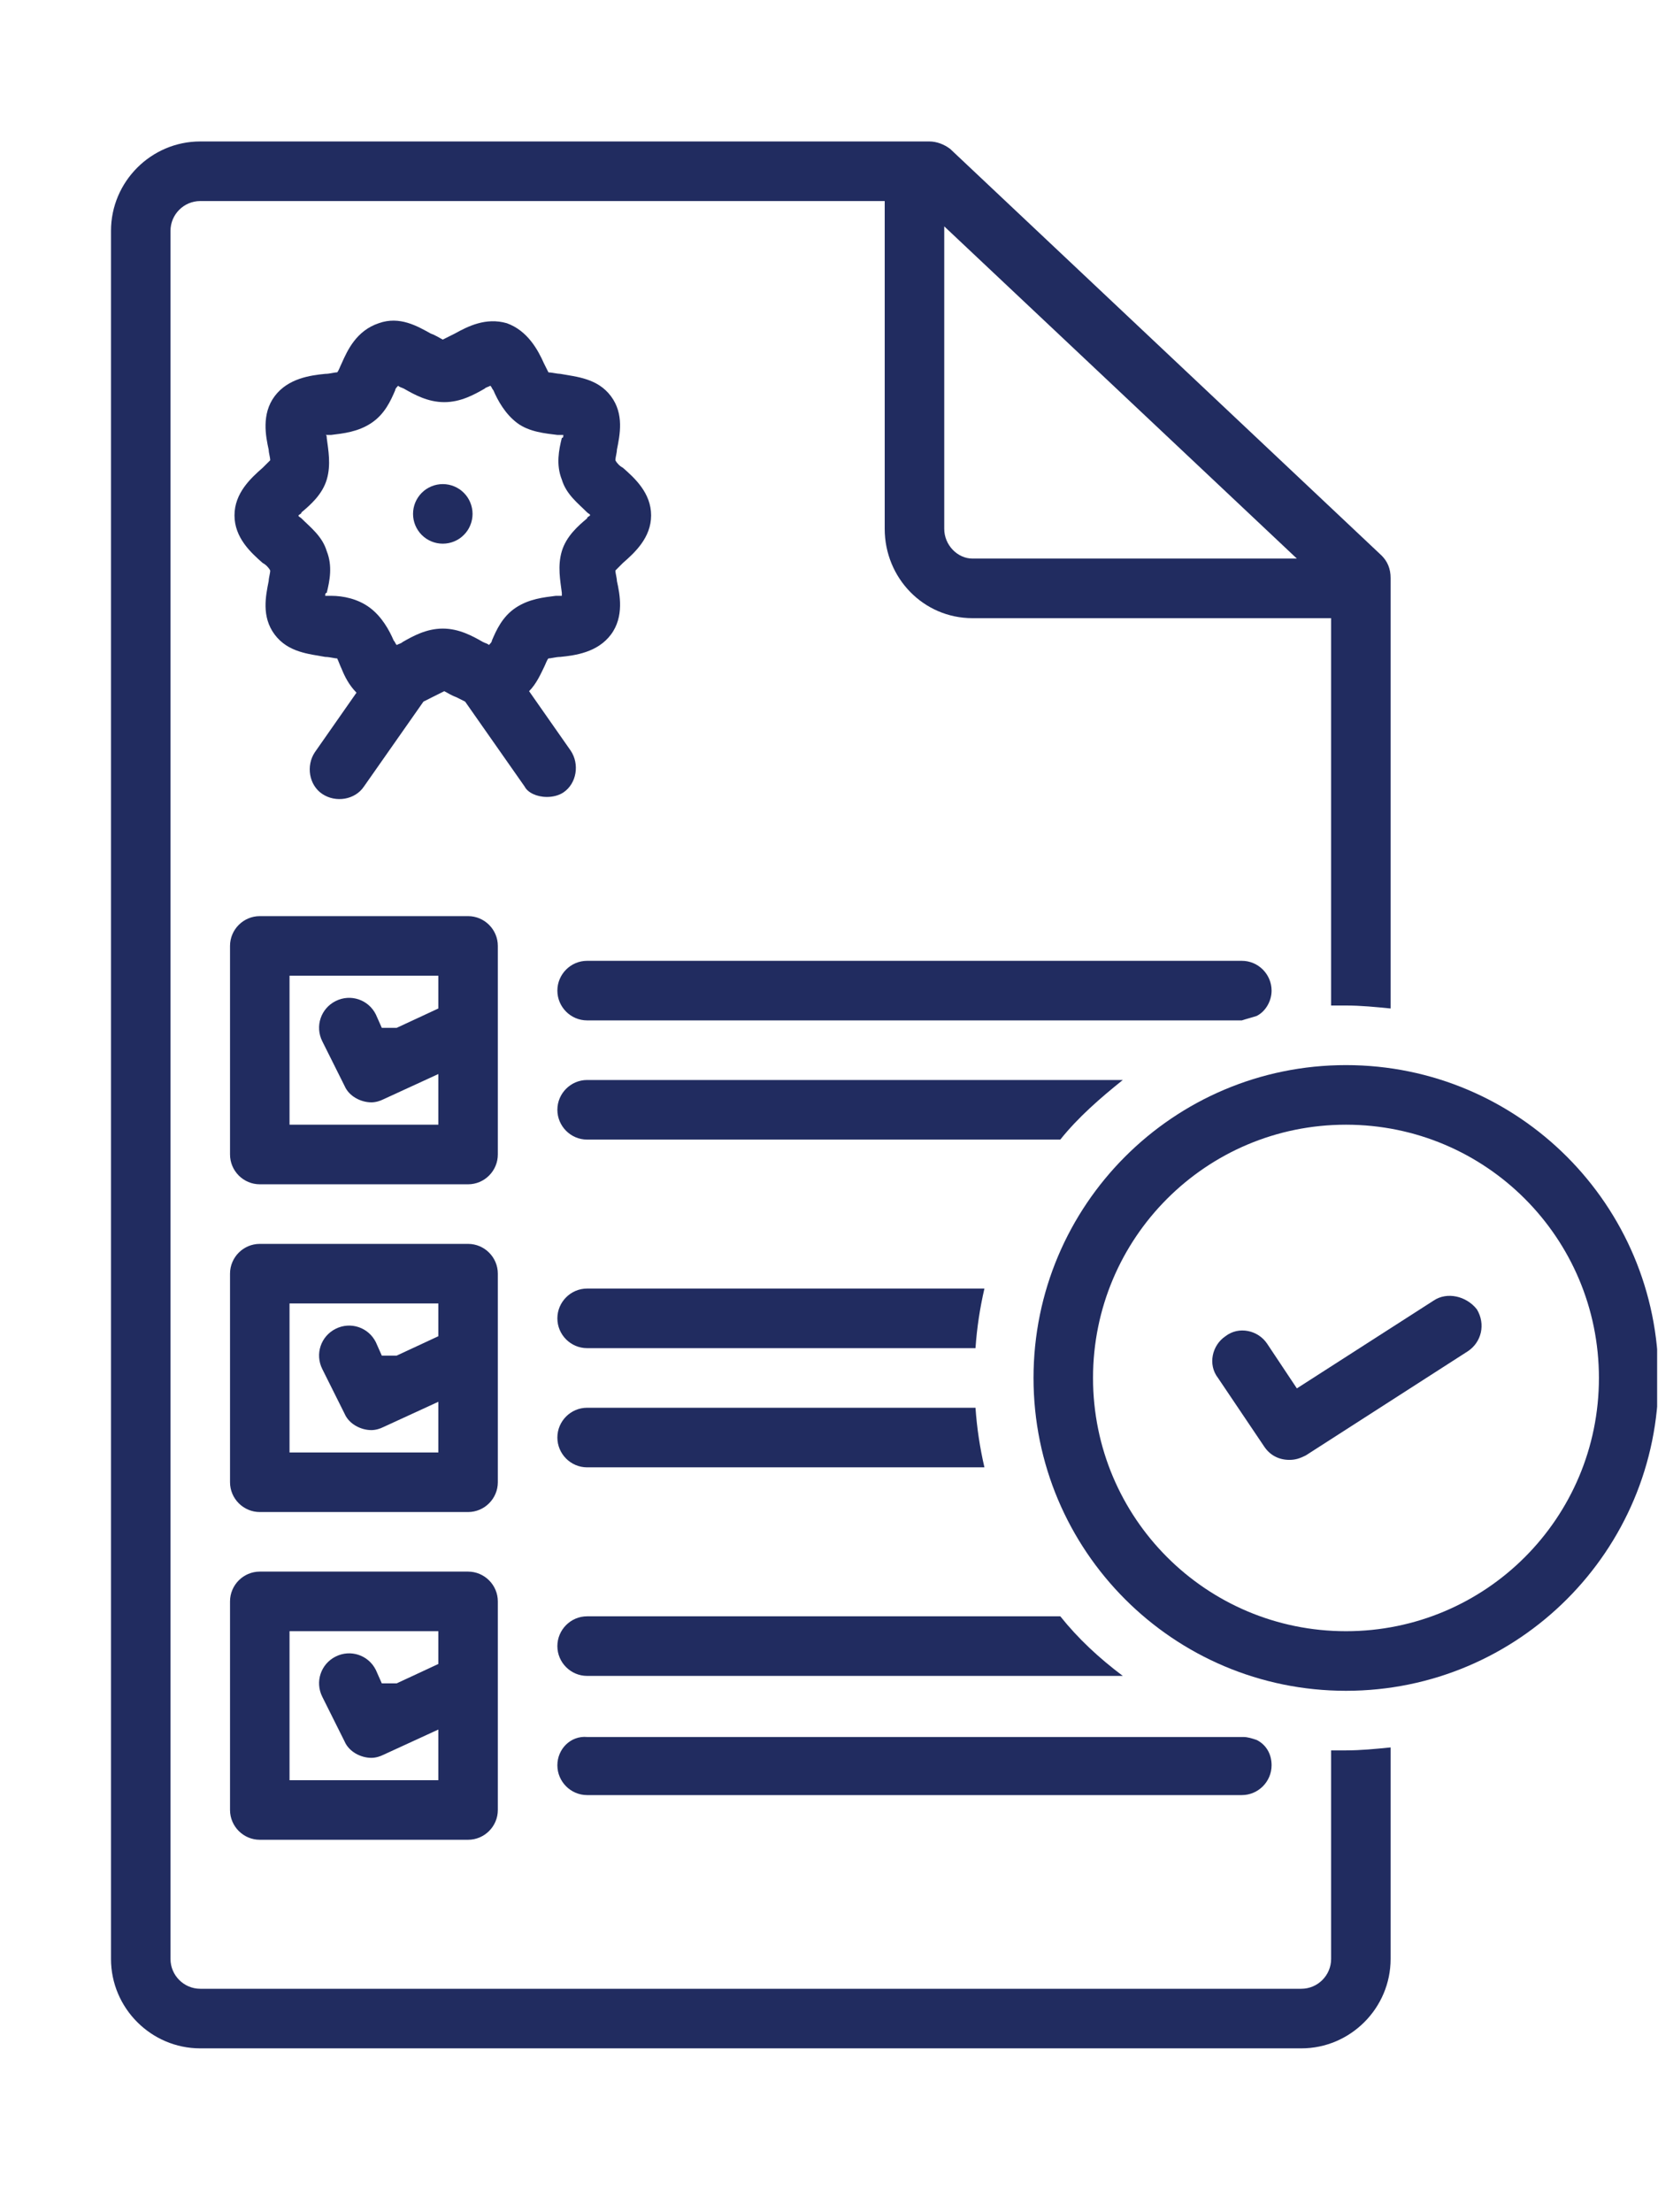
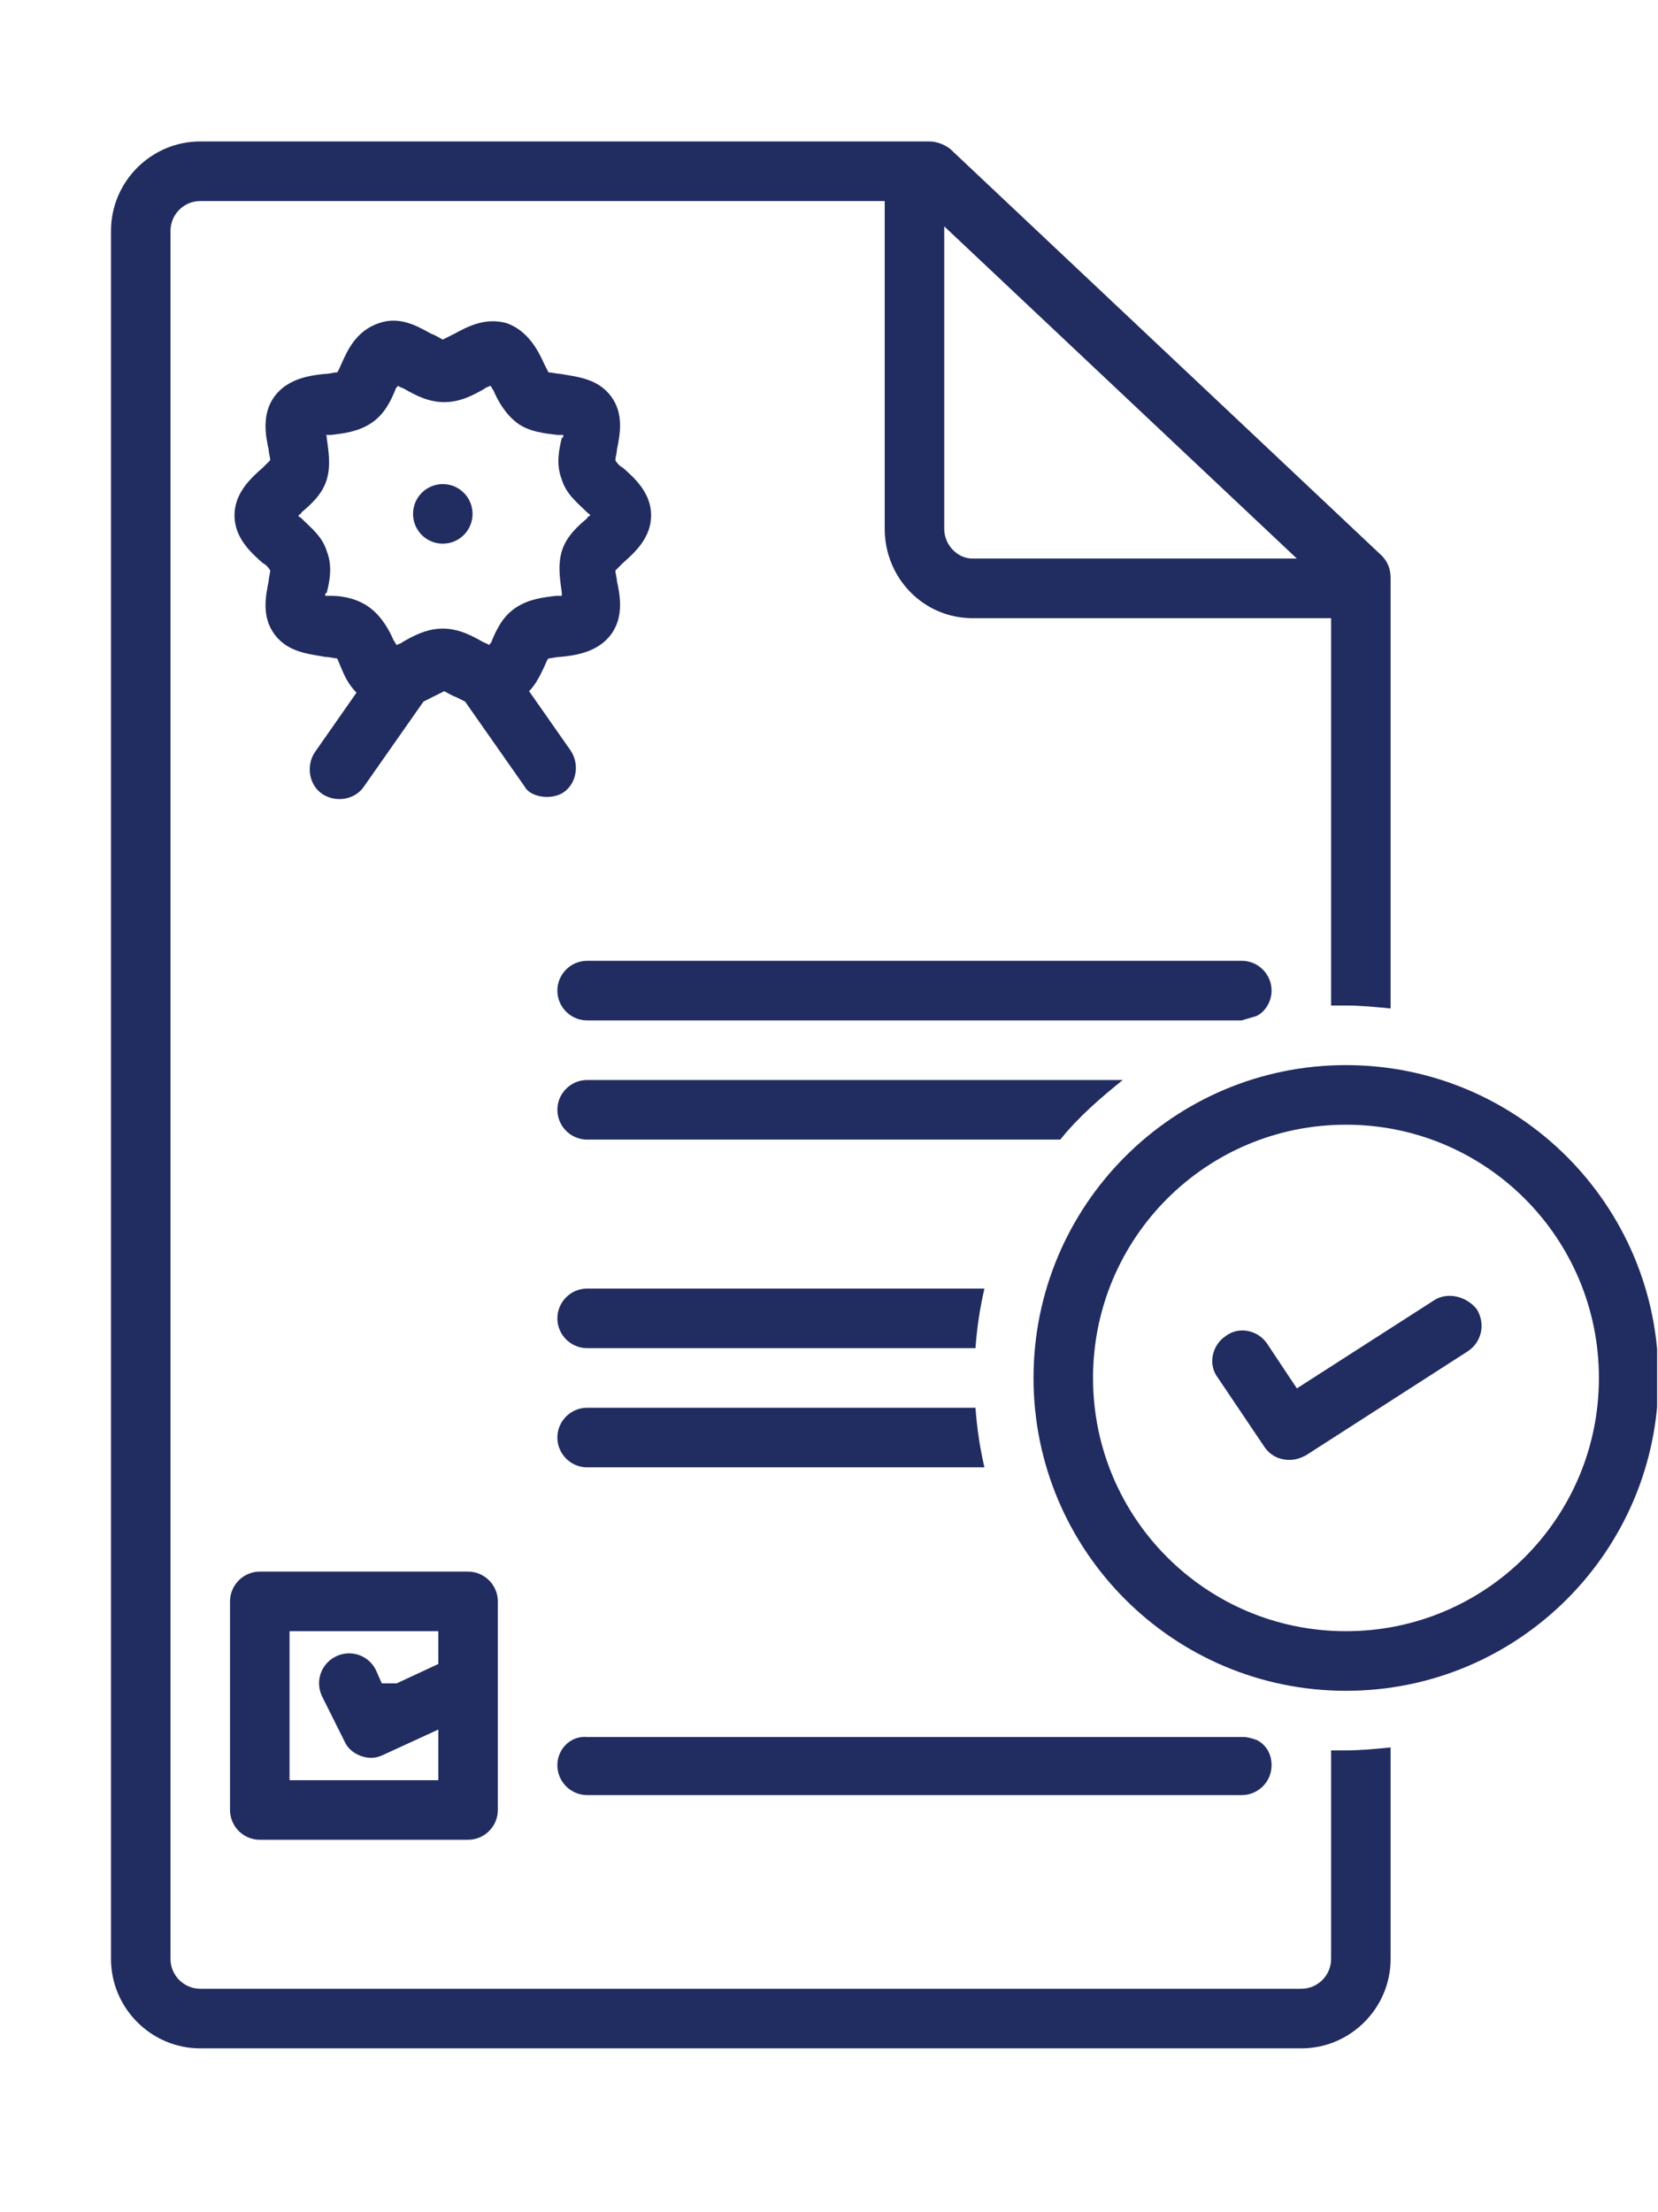
<svg xmlns="http://www.w3.org/2000/svg" width="224.88pt" height="300pt" viewBox="0 0 224.88 300" version="1.2">
  <defs>
    <clipPath id="clip1">
      <path d="M 15.055 19.184 L 189 19.184 L 189 277.797 L 15.055 277.797 Z M 15.055 19.184 " />
    </clipPath>
    <clipPath id="clip2">
      <path d="M 140 144 L 224.762 144 L 224.762 230 L 140 230 Z M 140 144 " />
    </clipPath>
  </defs>
  <g id="surface1">
-     <path style=" stroke:none;fill-rule:nonzero;fill:rgb(12.939%,17.249%,37.65%);fill-opacity:1;" d="M 67.523 128.285 C 67.523 126.062 65.707 124.246 63.488 124.246 L 35.234 124.246 C 33.016 124.246 31.199 126.062 31.199 128.285 L 31.199 156.57 C 31.199 158.793 33.016 160.613 35.234 160.613 L 63.488 160.613 C 65.707 160.613 67.523 158.793 67.523 156.57 Z M 39.27 152.531 L 39.27 132.324 L 59.453 132.324 L 59.453 136.77 L 53.801 139.398 L 51.785 139.398 L 50.977 137.578 C 49.969 135.559 47.547 134.75 45.527 135.762 C 43.508 136.77 42.703 139.195 43.711 141.215 L 46.738 147.277 C 47.344 148.691 48.957 149.5 50.371 149.5 C 50.977 149.5 51.582 149.297 51.984 149.094 L 59.453 145.66 L 59.453 152.531 Z M 39.27 152.531 " />
-     <path style=" stroke:none;fill-rule:nonzero;fill:rgb(12.939%,17.249%,37.65%);fill-opacity:1;" d="M 67.523 172.734 C 67.523 170.512 65.707 168.695 63.488 168.695 L 35.234 168.695 C 33.016 168.695 31.199 170.512 31.199 172.734 L 31.199 201.02 C 31.199 203.242 33.016 205.062 35.234 205.062 L 63.488 205.062 C 65.707 205.062 67.523 203.242 67.523 201.02 Z M 39.27 196.98 L 39.27 176.773 L 59.453 176.773 L 59.453 181.219 L 53.801 183.848 L 51.785 183.848 L 50.977 182.027 C 49.969 180.008 47.547 179.199 45.527 180.211 C 43.508 181.219 42.703 183.645 43.711 185.664 L 46.738 191.727 C 47.344 193.141 48.957 193.949 50.371 193.949 C 50.977 193.949 51.582 193.746 51.984 193.543 L 59.453 190.109 L 59.453 196.98 Z M 39.27 196.98 " />
    <path style=" stroke:none;fill-rule:nonzero;fill:rgb(12.939%,17.249%,37.65%);fill-opacity:1;" d="M 63.488 213.141 L 35.234 213.141 C 33.016 213.141 31.199 214.961 31.199 217.184 L 31.199 245.469 C 31.199 247.691 33.016 249.508 35.234 249.508 L 63.488 249.508 C 65.707 249.508 67.523 247.691 67.523 245.469 L 67.523 217.184 C 67.523 214.961 65.707 213.141 63.488 213.141 Z M 39.27 241.43 L 39.27 221.223 L 59.453 221.223 L 59.453 225.668 L 53.801 228.297 L 51.785 228.297 L 50.977 226.477 C 49.969 224.457 47.547 223.648 45.527 224.66 C 43.508 225.668 42.703 228.094 43.711 230.113 L 46.738 236.176 C 47.344 237.59 48.957 238.398 50.371 238.398 C 50.977 238.398 51.582 238.195 51.984 237.992 L 59.453 234.559 L 59.453 241.43 Z M 39.27 241.43 " />
    <path style=" stroke:none;fill-rule:nonzero;fill:rgb(12.939%,17.249%,37.65%);fill-opacity:1;" d="M 64.094 69.695 C 64.094 69.957 64.066 70.223 64.016 70.48 C 63.965 70.742 63.887 70.996 63.785 71.238 C 63.684 71.484 63.562 71.719 63.414 71.938 C 63.266 72.16 63.098 72.363 62.91 72.551 C 62.723 72.738 62.52 72.906 62.301 73.055 C 62.078 73.199 61.848 73.324 61.602 73.426 C 61.359 73.527 61.105 73.605 60.844 73.656 C 60.586 73.707 60.324 73.734 60.059 73.734 C 59.793 73.734 59.531 73.707 59.27 73.656 C 59.012 73.605 58.758 73.527 58.512 73.426 C 58.27 73.324 58.035 73.199 57.816 73.055 C 57.594 72.906 57.391 72.738 57.203 72.551 C 57.016 72.363 56.848 72.16 56.703 71.938 C 56.555 71.719 56.43 71.484 56.328 71.238 C 56.227 70.996 56.152 70.742 56.098 70.48 C 56.047 70.223 56.023 69.957 56.023 69.695 C 56.023 69.43 56.047 69.164 56.098 68.906 C 56.152 68.645 56.227 68.391 56.328 68.148 C 56.43 67.902 56.555 67.668 56.703 67.449 C 56.848 67.227 57.016 67.023 57.203 66.836 C 57.391 66.648 57.594 66.48 57.816 66.332 C 58.035 66.188 58.27 66.062 58.512 65.961 C 58.758 65.859 59.012 65.781 59.27 65.73 C 59.531 65.68 59.793 65.652 60.059 65.652 C 60.324 65.652 60.586 65.68 60.844 65.73 C 61.105 65.781 61.359 65.859 61.602 65.961 C 61.848 66.062 62.078 66.188 62.301 66.332 C 62.52 66.48 62.723 66.648 62.91 66.836 C 63.098 67.023 63.266 67.227 63.414 67.449 C 63.562 67.668 63.684 67.902 63.785 68.148 C 63.887 68.391 63.965 68.645 64.016 68.906 C 64.066 69.164 64.094 69.43 64.094 69.695 Z M 64.094 69.695 " />
    <path style=" stroke:none;fill-rule:nonzero;fill:rgb(12.939%,17.249%,37.65%);fill-opacity:1;" d="M 75.598 150.508 C 75.598 152.73 77.414 154.551 79.633 154.551 L 143.812 154.551 C 146.234 151.52 149.262 148.895 152.289 146.469 L 79.633 146.469 C 77.414 146.469 75.598 148.289 75.598 150.508 Z M 75.598 150.508 " />
    <g clip-path="url(#clip1)" clip-rule="nonzero">
      <path style=" stroke:none;fill-rule:nonzero;fill:rgb(12.939%,17.249%,37.65%);fill-opacity:1;" d="M 180.543 237.387 L 180.543 265.672 C 180.543 267.895 178.727 269.715 176.504 269.715 L 27.16 269.715 C 24.941 269.715 23.125 267.895 23.125 265.672 L 23.125 31.305 C 23.125 29.082 24.941 27.266 27.16 27.266 L 119.996 27.266 L 119.996 71.715 C 119.996 78.383 125.246 83.836 131.902 83.836 L 180.543 83.836 L 180.543 136.367 C 181.148 136.367 181.953 136.367 182.559 136.367 C 184.578 136.367 186.598 136.57 188.613 136.77 L 188.613 78.383 C 188.613 77.168 188.211 76.16 187.402 75.352 L 128.875 20.195 C 128.07 19.586 127.059 19.184 126.051 19.184 L 27.16 19.184 C 20.504 19.184 15.055 24.637 15.055 31.305 L 15.055 265.672 C 15.055 272.34 20.504 277.797 27.16 277.797 L 176.504 277.797 C 183.164 277.797 188.613 272.34 188.613 265.672 L 188.613 236.984 C 186.598 237.184 184.578 237.387 182.559 237.387 C 181.953 237.387 181.148 237.387 180.543 237.387 Z M 175.898 75.754 L 131.902 75.754 C 129.887 75.754 128.07 73.938 128.07 71.715 L 128.07 30.699 Z M 175.898 75.754 " />
    </g>
    <g clip-path="url(#clip2)" clip-rule="nonzero">
      <path style=" stroke:none;fill-rule:nonzero;fill:rgb(12.939%,17.249%,37.65%);fill-opacity:1;" d="M 182.559 144.449 C 159.148 144.449 140.18 163.441 140.18 186.879 C 140.18 210.312 159.148 229.305 182.559 229.305 C 205.969 229.305 224.941 210.312 224.941 186.879 C 224.941 163.441 205.969 144.449 182.559 144.449 Z M 182.559 221.223 C 163.59 221.223 148.25 205.867 148.25 186.879 C 148.25 167.887 163.59 152.531 182.559 152.531 C 201.531 152.531 216.867 167.887 216.867 186.879 C 216.867 205.867 201.531 221.223 182.559 221.223 Z M 182.559 221.223 " />
    </g>
    <path style=" stroke:none;fill-rule:nonzero;fill:rgb(12.939%,17.249%,37.65%);fill-opacity:1;" d="M 74.184 108.082 C 74.992 108.082 75.801 107.879 76.406 107.477 C 78.223 106.262 78.625 103.637 77.414 101.816 L 71.762 93.738 C 72.773 92.727 73.379 91.312 73.781 90.504 C 73.984 90.102 74.184 89.492 74.387 89.293 C 74.789 89.293 75.395 89.09 76 89.09 C 78.02 88.887 81.047 88.484 82.863 86.059 C 84.68 83.633 84.074 80.605 83.672 78.785 C 83.672 78.383 83.469 77.773 83.469 77.371 C 83.672 77.168 84.074 76.766 84.477 76.359 C 86.094 74.945 88.312 72.926 88.312 69.895 C 88.312 66.863 86.094 64.844 84.477 63.43 C 84.074 63.227 83.672 62.824 83.469 62.422 C 83.469 62.016 83.672 61.41 83.672 61.004 C 84.074 58.984 84.68 56.156 82.863 53.73 C 81.047 51.309 78.223 51.105 76 50.703 C 75.598 50.703 74.789 50.5 74.387 50.5 C 74.184 50.094 73.984 49.691 73.781 49.289 C 72.973 47.469 71.562 44.844 68.734 43.832 C 65.91 43.023 63.488 44.238 61.672 45.246 C 61.27 45.449 60.461 45.852 60.059 46.055 C 59.652 45.852 59.047 45.449 58.441 45.246 C 56.625 44.238 54.207 42.82 51.379 43.832 C 48.352 44.844 47.141 47.469 46.336 49.289 C 46.133 49.691 45.93 50.297 45.73 50.5 C 45.324 50.5 44.719 50.703 44.113 50.703 C 42.098 50.902 39.07 51.309 37.254 53.73 C 35.438 56.156 36.043 59.188 36.445 61.004 C 36.445 61.41 36.648 62.016 36.648 62.422 C 36.445 62.621 36.043 63.027 35.637 63.43 C 34.023 64.844 31.805 66.863 31.805 69.895 C 31.805 72.926 34.023 74.945 35.637 76.359 C 36.043 76.562 36.445 76.969 36.648 77.371 C 36.648 77.773 36.445 78.383 36.445 78.785 C 36.043 80.805 35.438 83.633 37.254 86.059 C 39.07 88.484 41.895 88.684 44.113 89.09 C 44.719 89.09 45.324 89.293 45.73 89.293 C 45.93 89.695 46.133 90.301 46.336 90.707 C 46.738 91.715 47.344 92.93 48.352 93.938 L 42.703 102.02 C 41.492 103.84 41.895 106.465 43.711 107.676 C 45.527 108.891 48.152 108.484 49.363 106.668 L 57.434 95.152 C 57.836 94.949 58.242 94.746 58.645 94.543 C 59.047 94.344 59.855 93.938 60.258 93.738 C 60.664 93.938 61.27 94.344 61.875 94.543 C 62.277 94.746 62.68 94.949 63.086 95.152 C 63.086 95.152 71.156 106.668 71.156 106.668 C 71.562 107.477 72.773 108.082 74.184 108.082 Z M 44.922 80.805 C 44.719 80.805 44.52 80.805 44.113 80.805 C 44.113 80.605 44.113 80.402 44.316 80.402 C 44.719 78.785 45.125 76.766 44.316 74.746 C 43.711 72.723 42.098 71.512 40.887 70.301 C 40.684 70.098 40.48 70.098 40.48 69.895 C 40.684 69.695 40.887 69.695 40.887 69.492 C 42.098 68.48 43.711 67.066 44.316 65.047 C 44.922 63.027 44.52 61.004 44.316 59.391 C 44.316 59.188 44.316 58.984 44.113 58.984 C 44.316 58.984 44.719 58.984 44.922 58.984 C 46.535 58.785 48.555 58.582 50.371 57.367 C 52.188 56.156 52.996 54.34 53.602 52.926 C 53.602 52.723 53.801 52.52 54.004 52.316 C 54.207 52.52 54.406 52.52 54.812 52.723 C 56.223 53.531 58.039 54.539 60.258 54.539 C 62.48 54.539 64.297 53.531 65.707 52.723 C 65.91 52.52 66.113 52.52 66.516 52.316 C 66.719 52.52 66.719 52.723 66.918 52.926 C 67.523 54.34 68.535 56.156 70.148 57.367 C 71.762 58.582 73.984 58.785 75.598 58.984 C 75.801 58.984 76 58.984 76.406 58.984 C 76.406 59.188 76.406 59.391 76.203 59.391 C 75.801 61.004 75.395 63.027 76.203 65.047 C 76.809 67.066 78.422 68.277 79.633 69.492 C 79.836 69.695 80.039 69.695 80.039 69.895 C 79.836 70.098 79.633 70.098 79.633 70.301 C 78.422 71.309 76.809 72.723 76.203 74.746 C 75.598 76.766 76 78.785 76.203 80.402 C 76.203 80.605 76.203 80.805 76.203 80.805 C 76 80.805 75.598 80.805 75.395 80.805 C 73.781 81.008 71.762 81.211 69.945 82.422 C 68.129 83.633 67.324 85.453 66.719 86.867 C 66.719 87.07 66.516 87.27 66.312 87.473 C 66.113 87.27 65.91 87.27 65.508 87.07 C 64.094 86.262 62.277 85.25 60.059 85.25 C 57.836 85.25 56.023 86.262 54.609 87.07 C 54.406 87.27 54.207 87.27 53.801 87.473 C 53.602 87.27 53.602 87.07 53.398 86.867 C 52.793 85.453 51.785 83.633 50.168 82.422 C 48.555 81.211 46.535 80.805 44.922 80.805 Z M 44.922 80.805 " />
    <path style=" stroke:none;fill-rule:nonzero;fill:rgb(12.939%,17.249%,37.65%);fill-opacity:1;" d="M 170.449 137.781 C 171.66 137.176 172.469 135.762 172.469 134.348 C 172.469 132.125 170.652 130.305 168.434 130.305 L 79.633 130.305 C 77.414 130.305 75.598 132.125 75.598 134.348 C 75.598 136.57 77.414 138.387 79.633 138.387 L 168.434 138.387 C 169.039 138.184 169.844 137.984 170.449 137.781 Z M 170.449 137.781 " />
    <path style=" stroke:none;fill-rule:nonzero;fill:rgb(12.939%,17.249%,37.65%);fill-opacity:1;" d="M 75.598 178.797 C 75.598 181.02 77.414 182.836 79.633 182.836 L 132.309 182.836 C 132.508 180.008 132.914 177.383 133.52 174.754 L 79.633 174.754 C 77.414 174.754 75.598 176.574 75.598 178.797 Z M 75.598 178.797 " />
    <path style=" stroke:none;fill-rule:nonzero;fill:rgb(12.939%,17.249%,37.65%);fill-opacity:1;" d="M 79.633 190.918 C 77.414 190.918 75.598 192.734 75.598 194.957 C 75.598 197.18 77.414 199 79.633 199 L 133.52 199 C 132.914 196.371 132.508 193.746 132.309 190.918 Z M 79.633 190.918 " />
-     <path style=" stroke:none;fill-rule:nonzero;fill:rgb(12.939%,17.249%,37.65%);fill-opacity:1;" d="M 79.633 219.203 C 77.414 219.203 75.598 221.023 75.598 223.246 C 75.598 225.469 77.414 227.285 79.633 227.285 L 152.289 227.285 C 149.059 224.859 146.234 222.234 143.812 219.203 Z M 79.633 219.203 " />
    <path style=" stroke:none;fill-rule:nonzero;fill:rgb(12.939%,17.249%,37.65%);fill-opacity:1;" d="M 75.598 239.406 C 75.598 241.629 77.414 243.449 79.633 243.449 L 168.434 243.449 C 170.652 243.449 172.469 241.629 172.469 239.406 C 172.469 237.793 171.66 236.578 170.449 235.973 C 169.844 235.77 169.238 235.57 168.633 235.57 L 79.633 235.57 C 77.414 235.367 75.598 237.184 75.598 239.406 Z M 75.598 239.406 " />
    <path style=" stroke:none;fill-rule:nonzero;fill:rgb(12.939%,17.249%,37.65%);fill-opacity:1;" d="M 194.469 176.371 L 175.898 188.293 L 171.863 182.23 C 170.652 180.41 168.027 179.805 166.211 181.219 C 164.395 182.434 163.789 185.059 165.203 186.879 L 171.461 196.172 C 172.266 197.383 173.477 197.988 174.891 197.988 C 175.699 197.988 176.305 197.789 177.109 197.383 L 199.109 183.242 C 200.926 182.027 201.531 179.605 200.32 177.582 C 198.906 175.766 196.281 175.16 194.469 176.371 Z M 194.469 176.371 " />
  </g>
</svg>